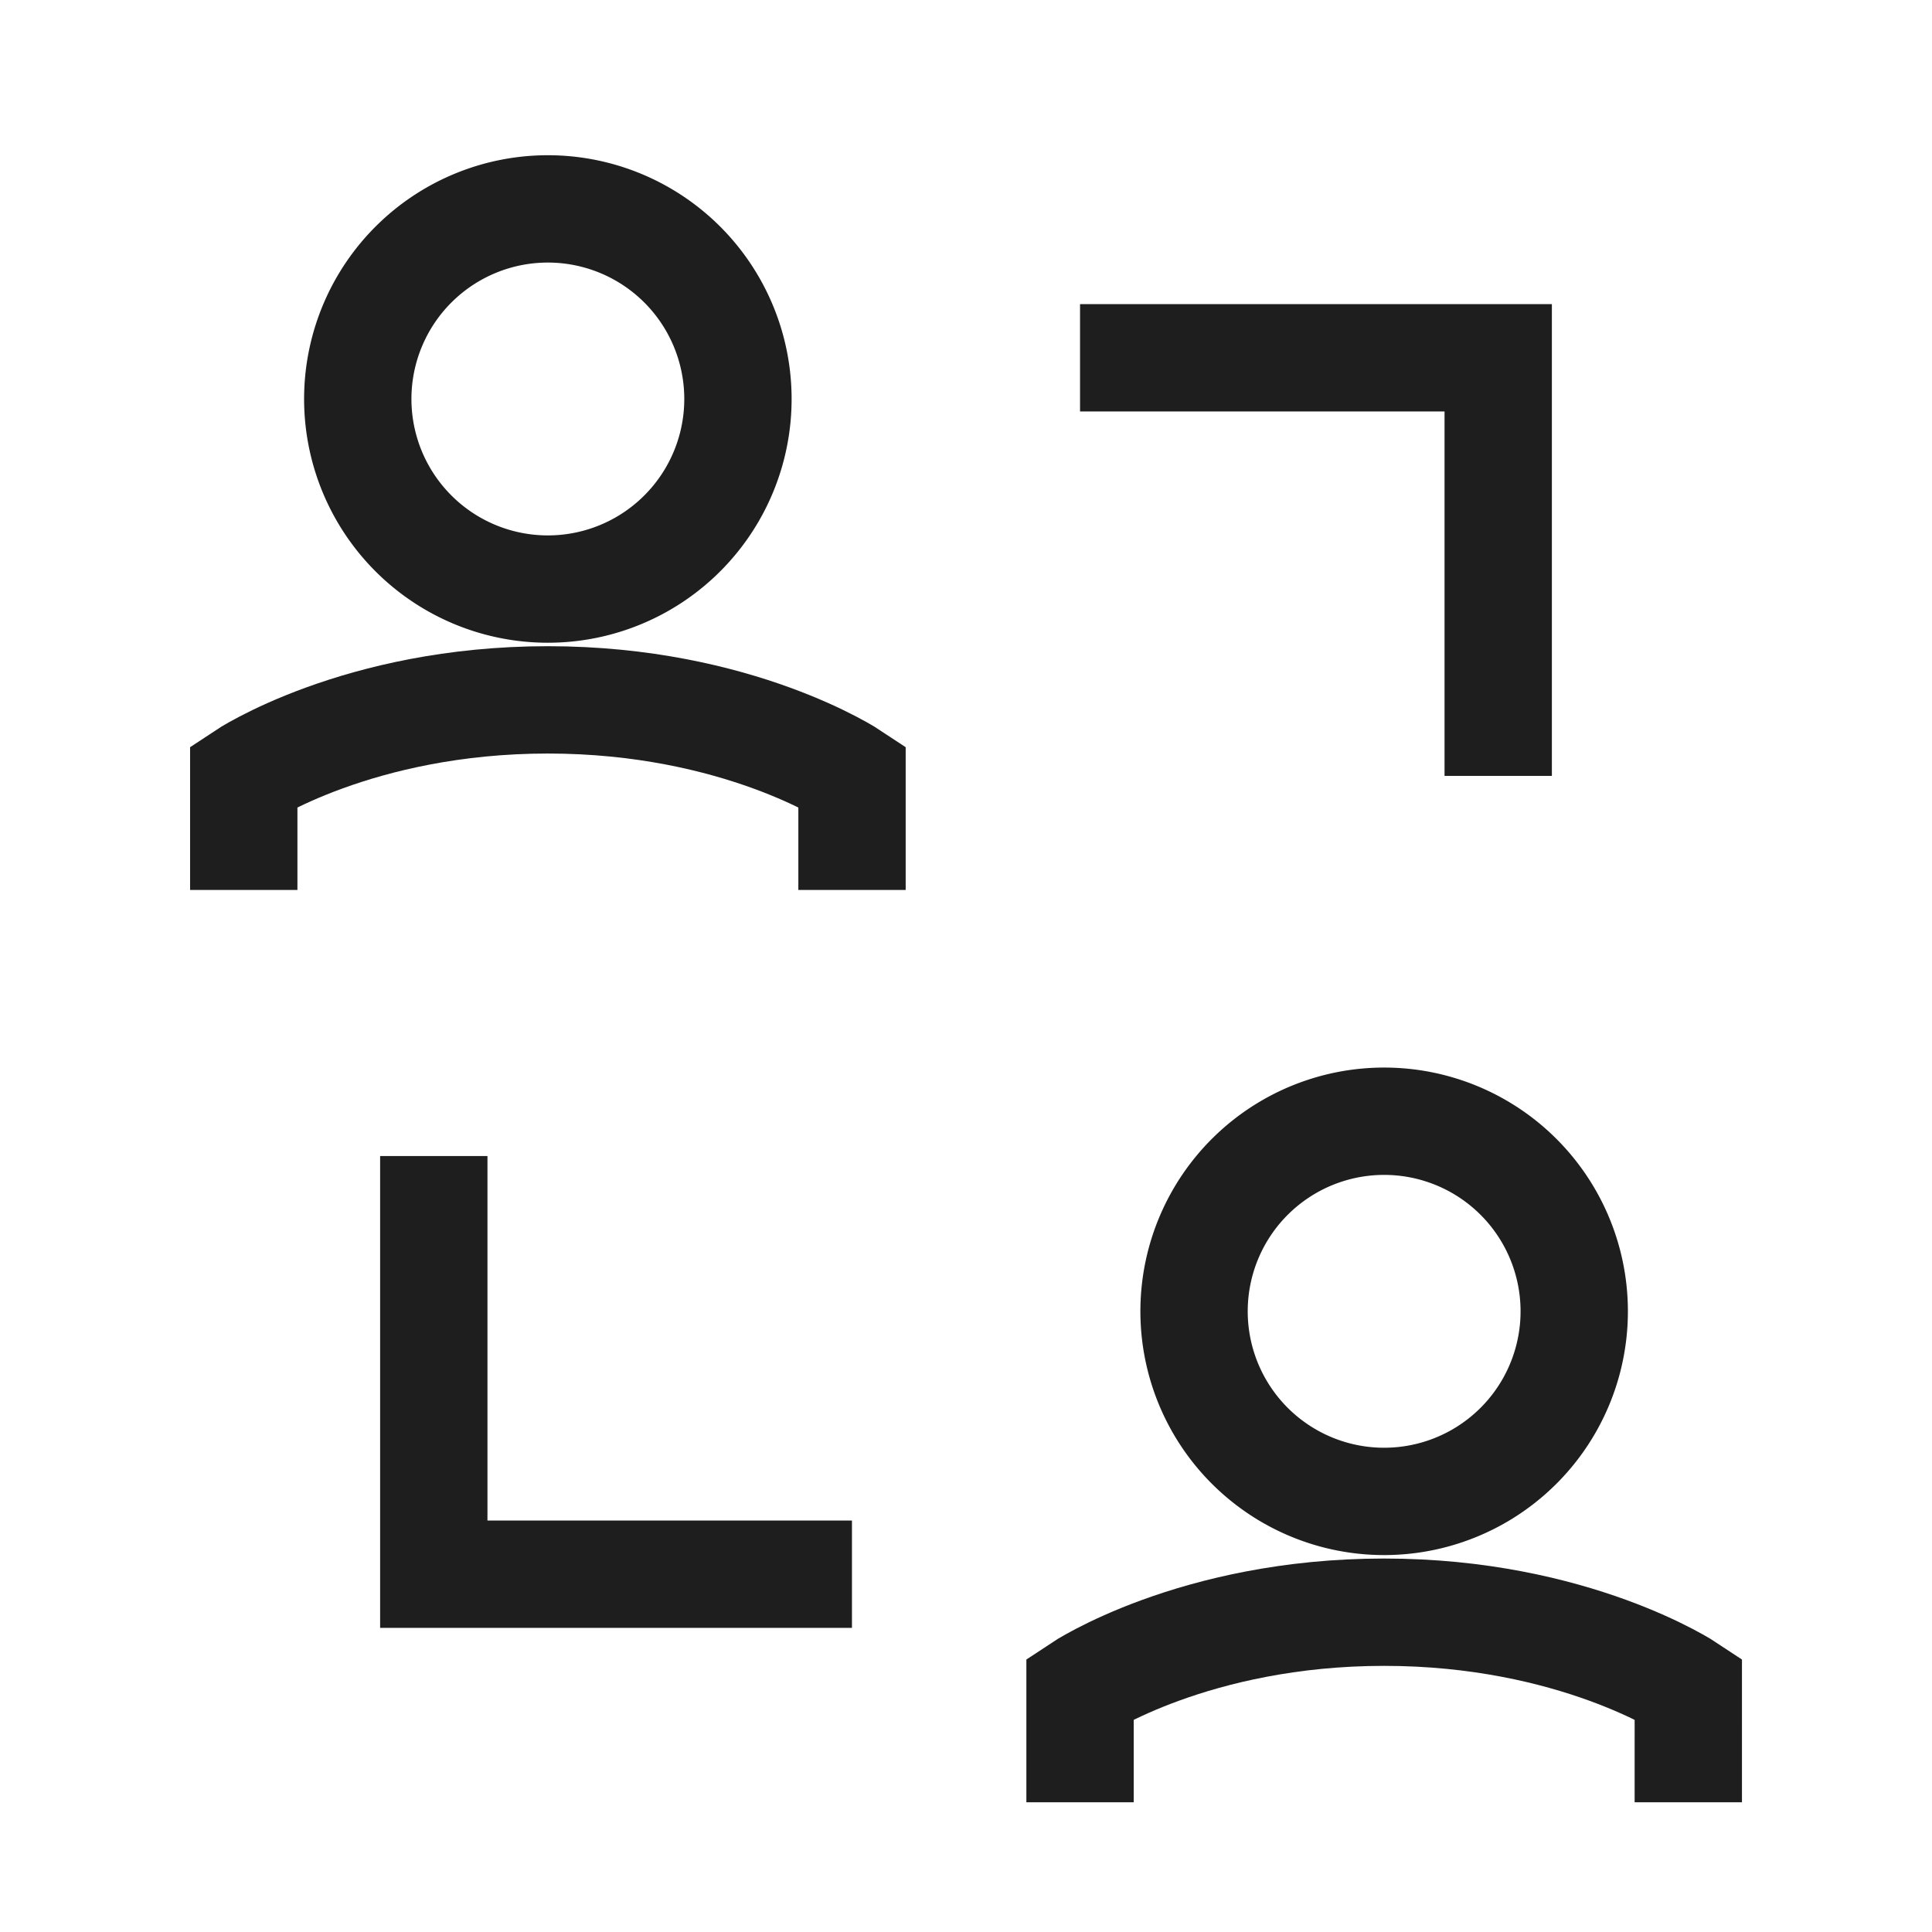
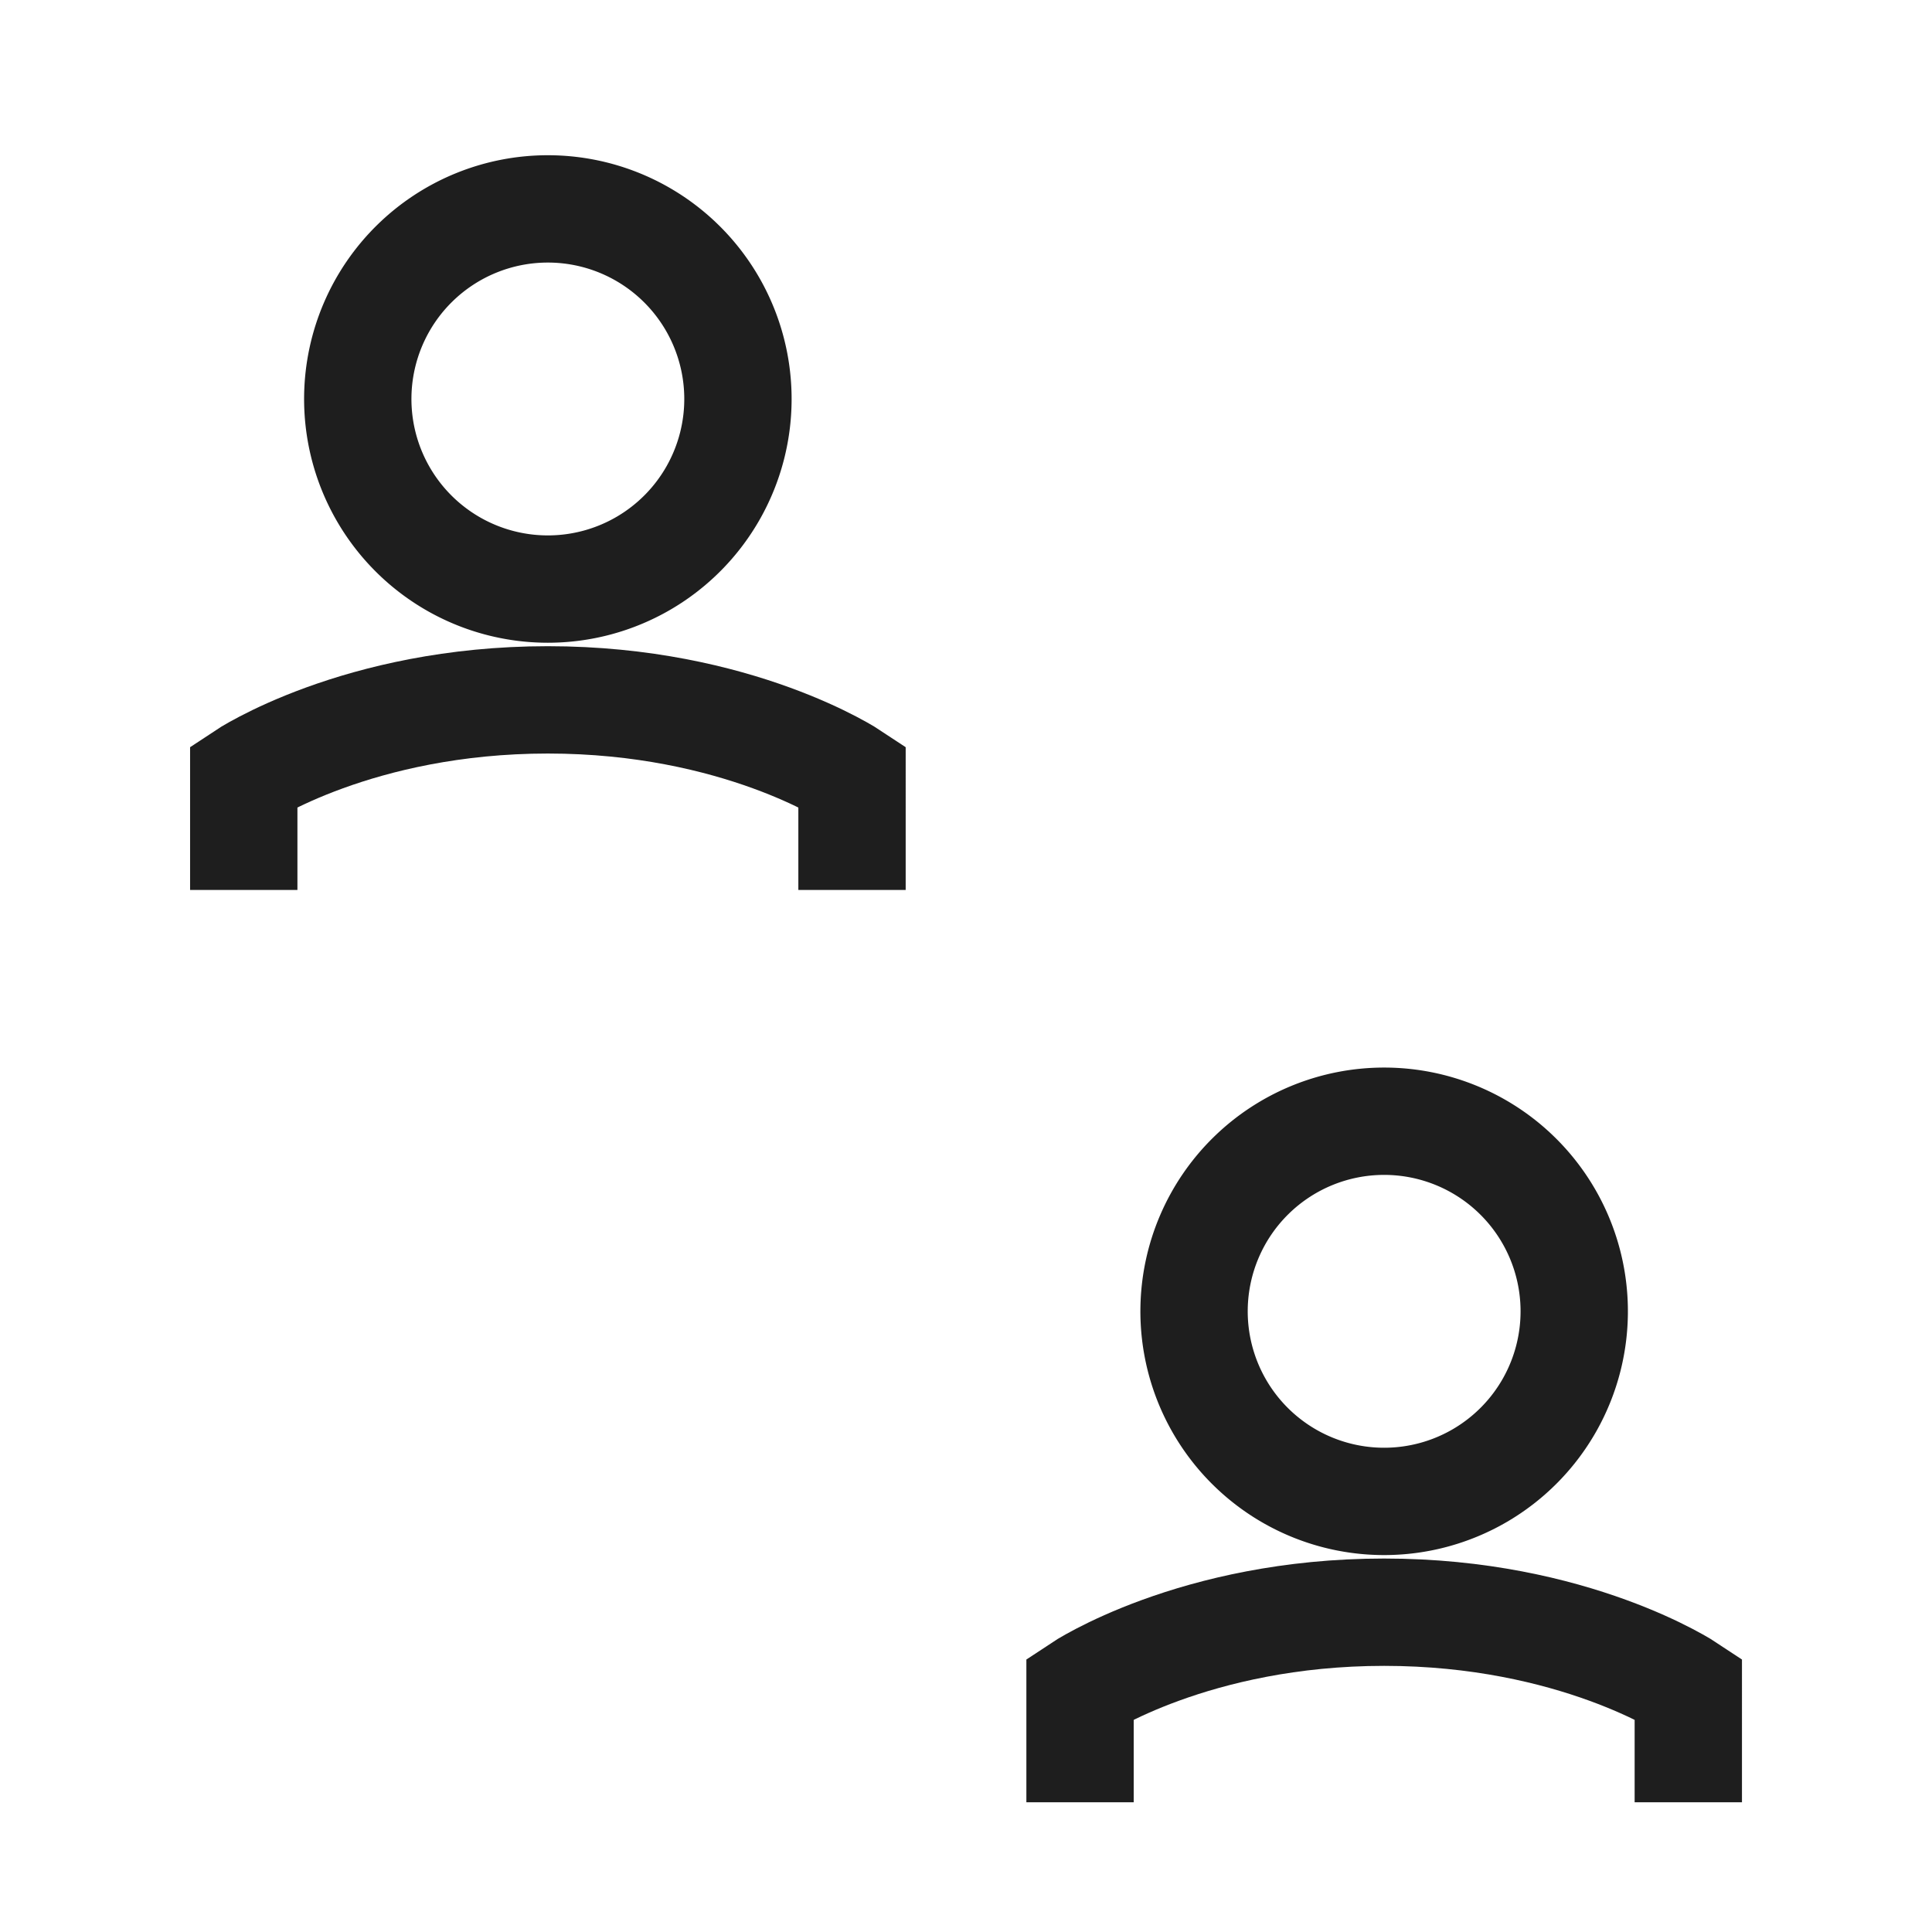
<svg xmlns="http://www.w3.org/2000/svg" width="36" height="36" viewBox="-1 -1 36 36" fill="none">
  <g id="user-collaborate-group">
    <path stroke-width="2" d="M28.333 23.375a3.542 3.542 0 1 1 -7.083 0 3.542 3.542 0 0 1 7.083 0Z" stroke="#1e1e1e" id="Ellipse 366" />
    <path stroke-width="2" d="M19.125 32.583v-2.125s2.125 -1.417 5.667 -1.417 5.667 1.417 5.667 1.417V32.583" stroke="#1e1e1e" id="Ellipse 367" />
-     <path stroke-width="2" d="M14.875 28.333 7.083 28.333l0 -7.792" stroke="#1e1e1e" id="Vector 1165" />
-     <path stroke-width="2" d="M26.917 13.458 26.917 5.667l-7.792 0" stroke="#1e1e1e" id="Vector 1166" />
    <path stroke-width="2" d="M12.75 6.375a3.542 3.542 0 1 1 -7.083 0 3.542 3.542 0 0 1 7.083 0Z" stroke="#1e1e1e" id="Ellipse 362" />
    <path stroke-width="2" d="M3.542 15.583V13.458s2.125 -1.417 5.667 -1.417 5.667 1.417 5.667 1.417V15.583" stroke="#1e1e1e" id="Ellipse 363" />
  </g>
</svg>